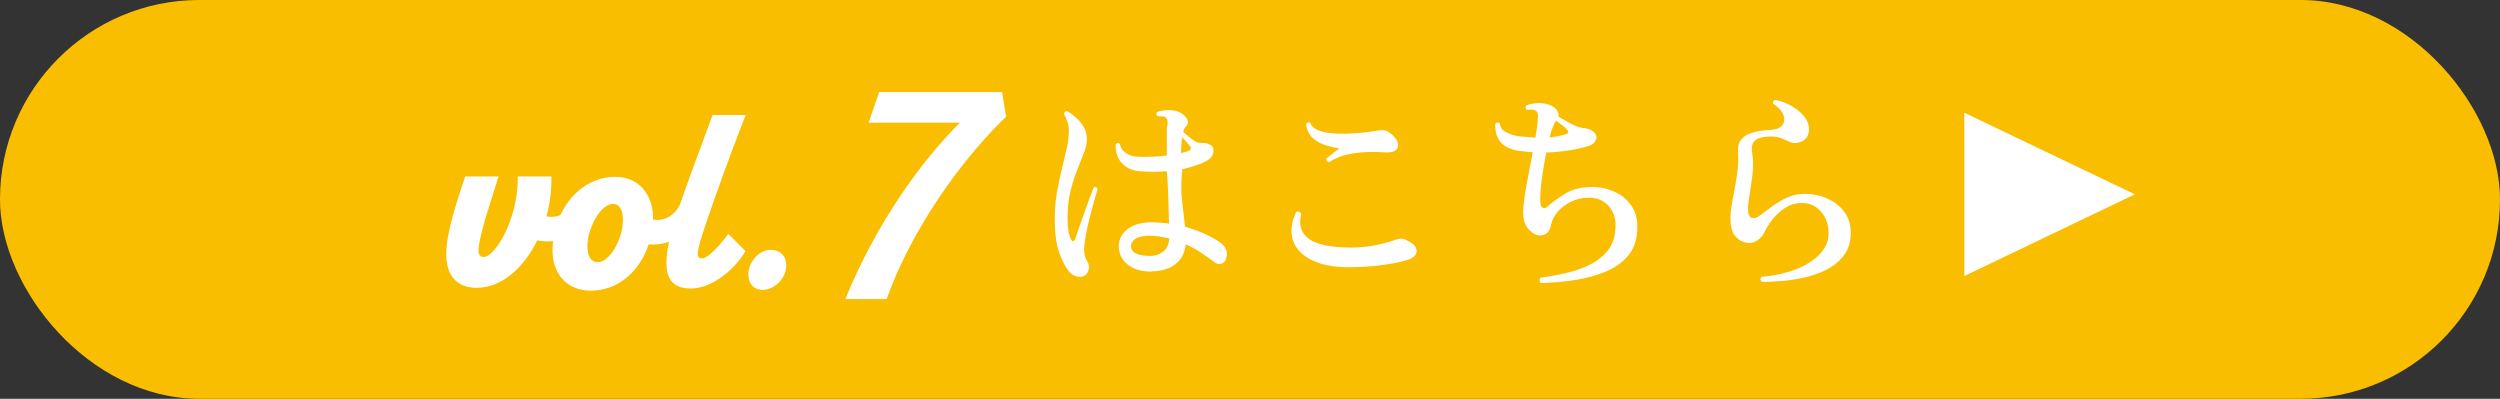
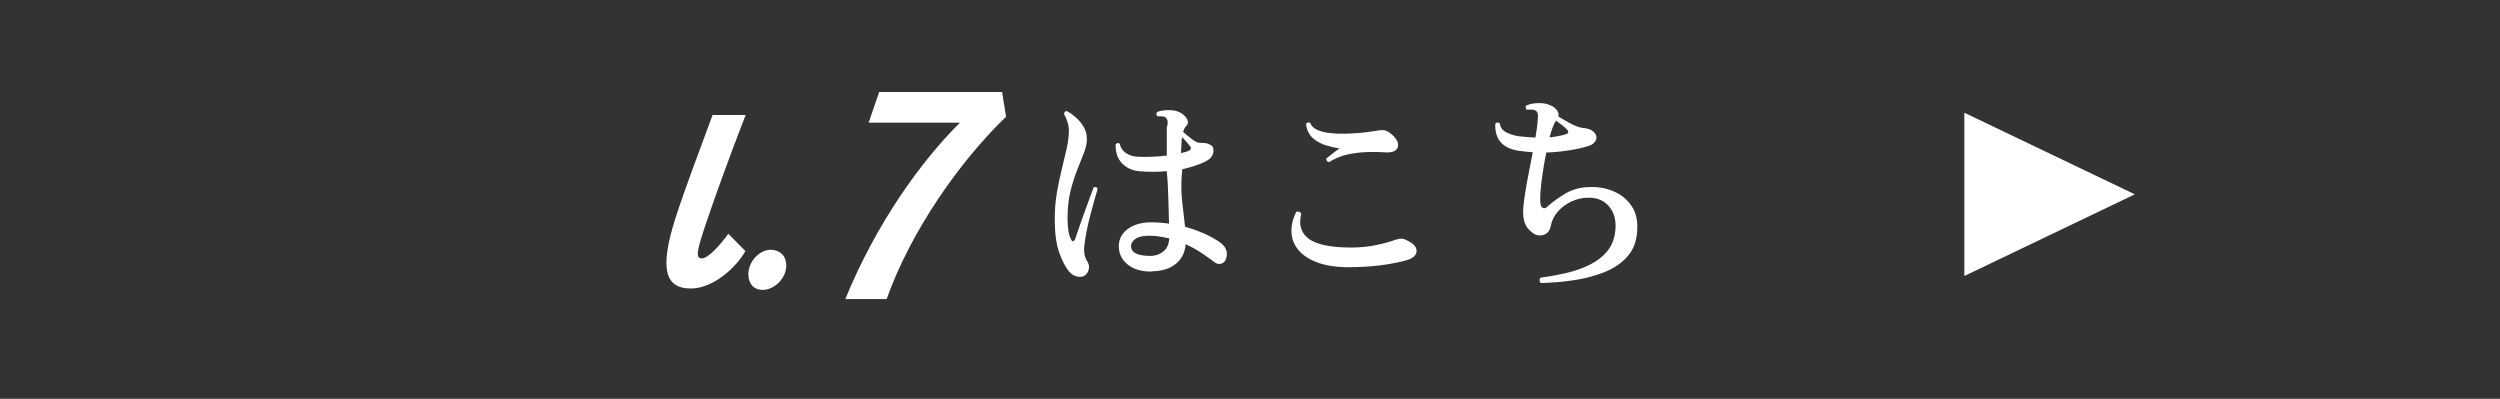
<svg xmlns="http://www.w3.org/2000/svg" id="b" viewBox="0 0 326 52">
  <rect x="0" y="0" width="326" height="52" fill="#333333" stroke="none" />
  <g id="c">
    <g>
-       <rect x="0" y="0" width="326" height="52" rx="25.99" ry="25.99" fill="#fabe00" />
      <g>
-         <path d="M77.13,27.98c-.71,1.84-3.82,4.1-7.07,3.36-1.77,3.61-4.66,6.19-7.91,6.19-2.83,0-3.96-1.91-3.96-4.38,0-2.86,1.45-7.07,2.47-10.14h4.35c-.95,3.11-2.61,7.81-2.61,9.72,0,.46,.18,.78,.67,.78,1.48,0,4.52-4.91,4.45-10.5h4.38c.04,1.77-.18,3.53-.64,5.2,1.41,.28,2.72-.32,3.53-1.84l2.33,1.63Z" fill="#fff" />
-         <path d="M90.95,28.4c-.64,1.7-3.39,3.75-6.36,3.46-1.13,3.39-3.85,6.04-7.56,6.04-3.14,0-4.98-2.23-4.98-5.23,0-4.91,3.32-9.61,8.23-9.61,3.18,0,4.88,2.54,4.88,5.3v.28c1.38,.21,2.65-.39,3.46-1.87l2.33,1.63Zm-9.72,.28c0-1.27-.42-2.09-1.31-2.09-1.63,0-3.32,3.22-3.32,5.48,0,1.38,.49,2.12,1.34,2.12,1.59,0,3.29-3.07,3.29-5.51Z" fill="#fff" />
        <path d="M94.97,30.48l2.23,2.26c-1.09,1.98-4.1,4.88-7.1,4.88-3.53,0-4.06-2.79-1.98-9.3,1.09-3.39,3.07-8.66,4.8-13.32h4.31c-2.23,5.73-4.13,11.06-5.12,14-1.27,3.75-1.45,4.7-.57,4.7,.71,0,2.23-1.52,3.43-3.22Z" fill="#fff" />
        <path d="M97.58,35.79c0-1.7,1.48-3.25,2.97-3.22,1.2,.04,1.98,.81,1.98,2.05,0,1.7-1.59,3.18-3.07,3.18-1.17,0-1.87-.81-1.87-2.01Z" fill="#fff" />
        <path d="M130.67,12l.52,3.22c-6.06,5.82-12.46,14.99-15.57,23.78h-5.39c4.04-9.9,9.89-17.98,14.94-23h-11.9l1.37-4h16.03Z" fill="#fff" />
        <path d="M141.39,35.98c-.26,.13-.58,.16-.95,.07-.37-.08-.68-.27-.95-.55-.53-.6-.98-1.46-1.37-2.57-.39-1.11-.58-2.56-.58-4.35,0-1.22,.09-2.38,.28-3.46,.19-1.08,.4-2.11,.64-3.07,.24-.96,.45-1.86,.64-2.7,.19-.84,.28-1.62,.28-2.33,0-.38-.07-.77-.2-1.17-.13-.41-.27-.72-.42-.95,0-.3,.13-.43,.4-.4,.36,.19,.73,.46,1.13,.81,.4,.35,.74,.76,1.02,1.23,.28,.47,.42,1.01,.42,1.61,0,.53-.13,1.12-.38,1.78-.25,.66-.55,1.4-.88,2.22-.33,.82-.62,1.75-.88,2.78-.25,1.04-.38,2.21-.38,3.51s.15,2.21,.45,2.77c.09,.19,.19,.27,.3,.24,.1-.03,.18-.12,.24-.27,.13-.4,.31-.9,.52-1.53s.45-1.27,.69-1.95,.48-1.31,.69-1.89c.22-.58,.39-1.05,.52-1.39,.28-.09,.45-.02,.51,.23-.09,.32-.23,.78-.4,1.37-.17,.59-.35,1.26-.54,1.99s-.36,1.47-.51,2.22c-.15,.74-.25,1.43-.31,2.05-.02,.38,0,.7,.06,.96,.06,.26,.19,.58,.4,.93,.19,.32,.23,.66,.13,1.02-.1,.36-.3,.62-.58,.79Zm8.82-.57c-1.34,.02-2.4-.29-3.18-.93-.78-.64-1.16-1.47-1.14-2.49,.04-.89,.44-1.6,1.2-2.15,.76-.55,1.74-.83,2.92-.85,.83,0,1.64,.06,2.43,.17-.02-.83-.05-1.81-.08-2.94-.04-1.13-.06-2.4-.21-3.82v-.08c-1.24,.11-2.51,.11-3.64,0-.9-.09-1.64-.44-2.22-1.05-.57-.6-.84-1.41-.81-2.43,.15-.23,.33-.25,.54-.08,.09,.47,.34,.86,.75,1.16,.41,.3,.89,.47,1.46,.51,.6,.04,1.26,.04,1.98,.01,.72-.03,1.41-.08,1.94-.16v-3.68c.15-.4,.13-.69,.08-.89s-.15-.34-.3-.44c-.09-.06-.24-.09-.45-.1-.21,0-.39-.01-.54-.01-.19-.17-.2-.36-.03-.57,.43-.15,.94-.23,1.53-.23s1.08,.11,1.5,.34c.38,.21,.66,.49,.85,.83,.19,.35,.14,.66-.14,.95-.15,.13-.27,.37-.37,.71,.02,.02,.06,.06,.11,.11,.28,.25,.63,.53,1.05,.86,.41,.33,.78,.49,1.1,.47,.26,0,.5,.01,.71,.04,.21,.03,.41,.11,.62,.24,.19,.09,.31,.27,.35,.52s0,.53-.13,.82c-.13,.29-.4,.54-.79,.75-.47,.25-.99,.46-1.55,.64-.56,.18-1.16,.33-1.6,.44v.28c-.18,1.64-.11,3.03,.03,4.17,.14,1.14,.26,2.15,.35,3.04,.94,.26,1.8,.58,2.59,.93,.78,.36,1.44,.73,1.96,1.1,.79,.57,1.06,1.25,.82,2.06-.09,.36-.3,.59-.61,.71-.31,.11-.63,.05-.95-.2-.53-.4-1.1-.8-1.72-1.22-.62-.41-1.29-.78-2.01-1.1-.09,1.09-.53,1.95-1.3,2.57s-1.81,.94-3.11,.96Zm-.11-2.04c.62-.02,1.16-.22,1.62-.59,.46-.38,.71-.94,.75-1.7-.41-.09-.84-.17-1.27-.24-.43-.07-.89-.1-1.36-.1-.79,0-1.37,.13-1.74,.38-.37,.25-.57,.54-.61,.86-.06,.94,.81,1.4,2.6,1.39Zm3.9-13.4c.23-.06,.44-.11,.64-.17,.2-.06,.36-.12,.49-.2,.11-.08,.16-.17,.16-.28,0-.11-.05-.21-.13-.28-.08-.09-.21-.26-.41-.49-.2-.24-.4-.46-.61-.66-.04,.28-.07,.59-.08,.93-.02,.34-.04,.73-.06,1.16Z" fill="#fff" />
        <path d="M176.01,34.85c-1.68,0-3.07-.2-4.18-.61-1.11-.41-1.95-.95-2.52-1.64-.57-.69-.87-1.46-.9-2.32-.04-.86,.17-1.74,.62-2.64,.15-.06,.29-.06,.41-.01,.12,.05,.2,.14,.24,.27-.36,1.41-.02,2.5,1,3.25,1.03,.75,2.85,1.13,5.47,1.13,1.15,0,2.22-.1,3.21-.3s1.9-.45,2.73-.75c.3-.09,.56-.13,.78-.1,.22,.03,.5,.15,.86,.35,.7,.38,1.03,.82,.99,1.31-.04,.5-.44,.87-1.22,1.12-1.05,.3-2.23,.53-3.53,.69-1.3,.16-2.62,.24-3.96,.24Zm-2.71-13.71c-.13-.02-.23-.08-.28-.17-.06-.09-.08-.2-.06-.31,.21-.15,.47-.36,.79-.62,.32-.26,.63-.49,.93-.68-.53-.08-1.11-.21-1.75-.4-.64-.19-1.21-.5-1.71-.93-.5-.43-.81-1.06-.92-1.87,.17-.23,.36-.26,.57-.11,.13,.38,.43,.67,.89,.88,.46,.21,1.03,.35,1.7,.42,.67,.08,1.38,.1,2.12,.08,.74-.02,1.46-.07,2.16-.14,.7-.08,1.3-.16,1.81-.25,.51-.09,.89-.1,1.14-.01,.25,.08,.53,.26,.83,.52,.66,.6,.91,1.15,.75,1.64-.16,.49-.67,.72-1.54,.68-.79-.06-1.63-.07-2.5-.04-.88,.03-1.73,.14-2.57,.33-.84,.19-1.63,.52-2.36,.99Z" fill="#fff" />
        <path d="M200.94,36.91c-.11-.09-.17-.21-.18-.35,0-.14,.03-.26,.13-.35,1.11-.15,2.22-.35,3.33-.61,1.11-.25,2.13-.61,3.05-1.06,.92-.45,1.69-1.04,2.29-1.75,.6-.72,.96-1.6,1.07-2.66,.15-1.28-.1-2.33-.76-3.15-.66-.82-1.58-1.22-2.77-1.2-.75,0-1.48,.17-2.18,.49-.7,.33-1.29,.77-1.77,1.31-.48,.55-.79,1.16-.92,1.84s-.47,1.09-1.02,1.23c-.55,.14-1.06,0-1.55-.44-.4-.32-.67-.7-.83-1.15-.16-.44-.23-1.02-.21-1.74,.04-.55,.12-1.22,.24-2.04,.12-.81,.28-1.68,.47-2.62s.37-1.87,.54-2.81c-.32-.02-.64-.05-.96-.08-.32-.04-.62-.08-.9-.11-2.11-.34-3.12-1.52-3.02-3.53,.21-.21,.4-.22,.59-.03,.06,.51,.33,.89,.82,1.15,.49,.25,1.04,.43,1.64,.52,.73,.08,1.46,.13,2.18,.17,.07-.45,.14-.89,.2-1.3,.06-.41,.09-.8,.11-1.16,.04-.34,.02-.59-.04-.76-.07-.17-.19-.29-.38-.37-.11-.04-.28-.06-.49-.06s-.39,0-.52,.03c-.19-.19-.21-.38-.06-.57,.4-.17,.86-.27,1.38-.3,.53-.03,1.01,.02,1.44,.16,.43,.13,.79,.34,1.06,.64,.27,.29,.37,.61,.3,.95,.26,.15,.58,.34,.96,.57,.38,.23,.76,.42,1.14,.59s.71,.27,.97,.31c.36,.02,.67,.08,.95,.18,.27,.1,.5,.26,.69,.47,.26,.3,.32,.62,.17,.96-.15,.34-.45,.58-.9,.74-.77,.25-1.64,.44-2.61,.59-.97,.15-1.95,.25-2.95,.28-.19,.9-.35,1.82-.49,2.76-.14,.93-.24,1.77-.28,2.5-.05,.74-.03,1.26,.04,1.58,.06,.21,.16,.34,.33,.4,.16,.06,.33,0,.52-.17,.64-.58,1.42-1.15,2.35-1.71,.92-.56,2-.84,3.22-.86,1.13-.04,2.18,.16,3.15,.59,.97,.43,1.74,1.07,2.3,1.92,.57,.85,.8,1.91,.71,3.19-.08,1.36-.49,2.47-1.26,3.34-.76,.87-1.75,1.55-2.97,2.04-1.21,.49-2.54,.84-3.97,1.06-1.43,.22-2.87,.34-4.32,.38Zm1.13-19c.9-.09,1.62-.24,2.15-.42,.15-.04,.24-.11,.27-.23,.03-.11-.02-.24-.16-.37-.13-.15-.34-.34-.64-.57-.29-.23-.55-.42-.78-.59-.26,.34-.55,1.07-.85,2.18Z" fill="#fff" />
-         <path d="M229.77,36.77c-.26-.23-.28-.45-.06-.68,1.64-.13,3.12-.45,4.44-.96s2.36-1.17,3.14-1.98c.77-.81,1.16-1.72,1.16-2.74,0-.74-.15-1.4-.45-2.01-.3-.6-.73-1.08-1.27-1.44-.55-.36-1.2-.52-1.95-.48-.75,.02-1.45,.25-2.08,.68-.63,.43-1.17,.94-1.61,1.51-.44,.58-.77,1.09-.97,1.54-.19,.43-.5,.81-.95,1.13-.44,.32-.97,.41-1.57,.28-.6-.15-1.08-.47-1.43-.96-.35-.49-.52-1.22-.52-2.21,0-.47,.04-.98,.13-1.51,.08-.54,.18-1.11,.3-1.71,.17-.83,.32-1.71,.45-2.63,.13-.92,.17-1.88,.11-2.86-.04-.62,.08-1.12,.37-1.48,.28-.37,.65-.64,1.1-.82,.45-.18,.93-.3,1.43-.37,.5-.07,.95-.11,1.34-.13,.73-.04,1.24-.24,1.53-.61,.28-.37,.33-.81,.14-1.33-.19-.52-.63-1.01-1.33-1.48-.06-.28,.04-.44,.28-.48,.66,.11,1.3,.34,1.94,.68,.63,.34,1.17,.74,1.61,1.22,.44,.47,.71,.97,.81,1.5,.09,.49,.03,.93-.18,1.33-.22,.4-.56,.66-1.03,.79-.4,.11-.72,.13-.96,.06-.24-.08-.49-.18-.73-.31-.25-.11-.52-.23-.82-.34s-.7-.17-1.19-.17c-.98,0-1.67,.17-2.06,.49-.4,.33-.54,.85-.42,1.57,.15,.9,.17,1.81,.07,2.71-.1,.9-.22,1.74-.35,2.52-.06,.41-.11,.81-.17,1.17-.06,.37-.08,.7-.08,1,0,.66,.16,1.04,.49,1.14,.33,.1,.72-.02,1.17-.38,.36-.26,.81-.6,1.36-1.02,.55-.41,1.16-.79,1.85-1.13,.69-.34,1.39-.53,2.11-.57,1.15-.06,2.21,.11,3.18,.51,.97,.4,1.75,.98,2.35,1.75,.59,.77,.89,1.71,.89,2.8s-.25,1.96-.74,2.7c-.49,.74-1.14,1.36-1.95,1.84-.81,.48-1.72,.86-2.73,1.13-1.01,.27-2.04,.46-3.11,.57-1.06,.1-2.07,.16-3.01,.16Z" fill="#fff" />
      </g>
      <polygon points="256.15 14.7 256.15 35.99 278.38 25.34 256.15 14.7" fill="#fff" />
    </g>
  </g>
</svg>